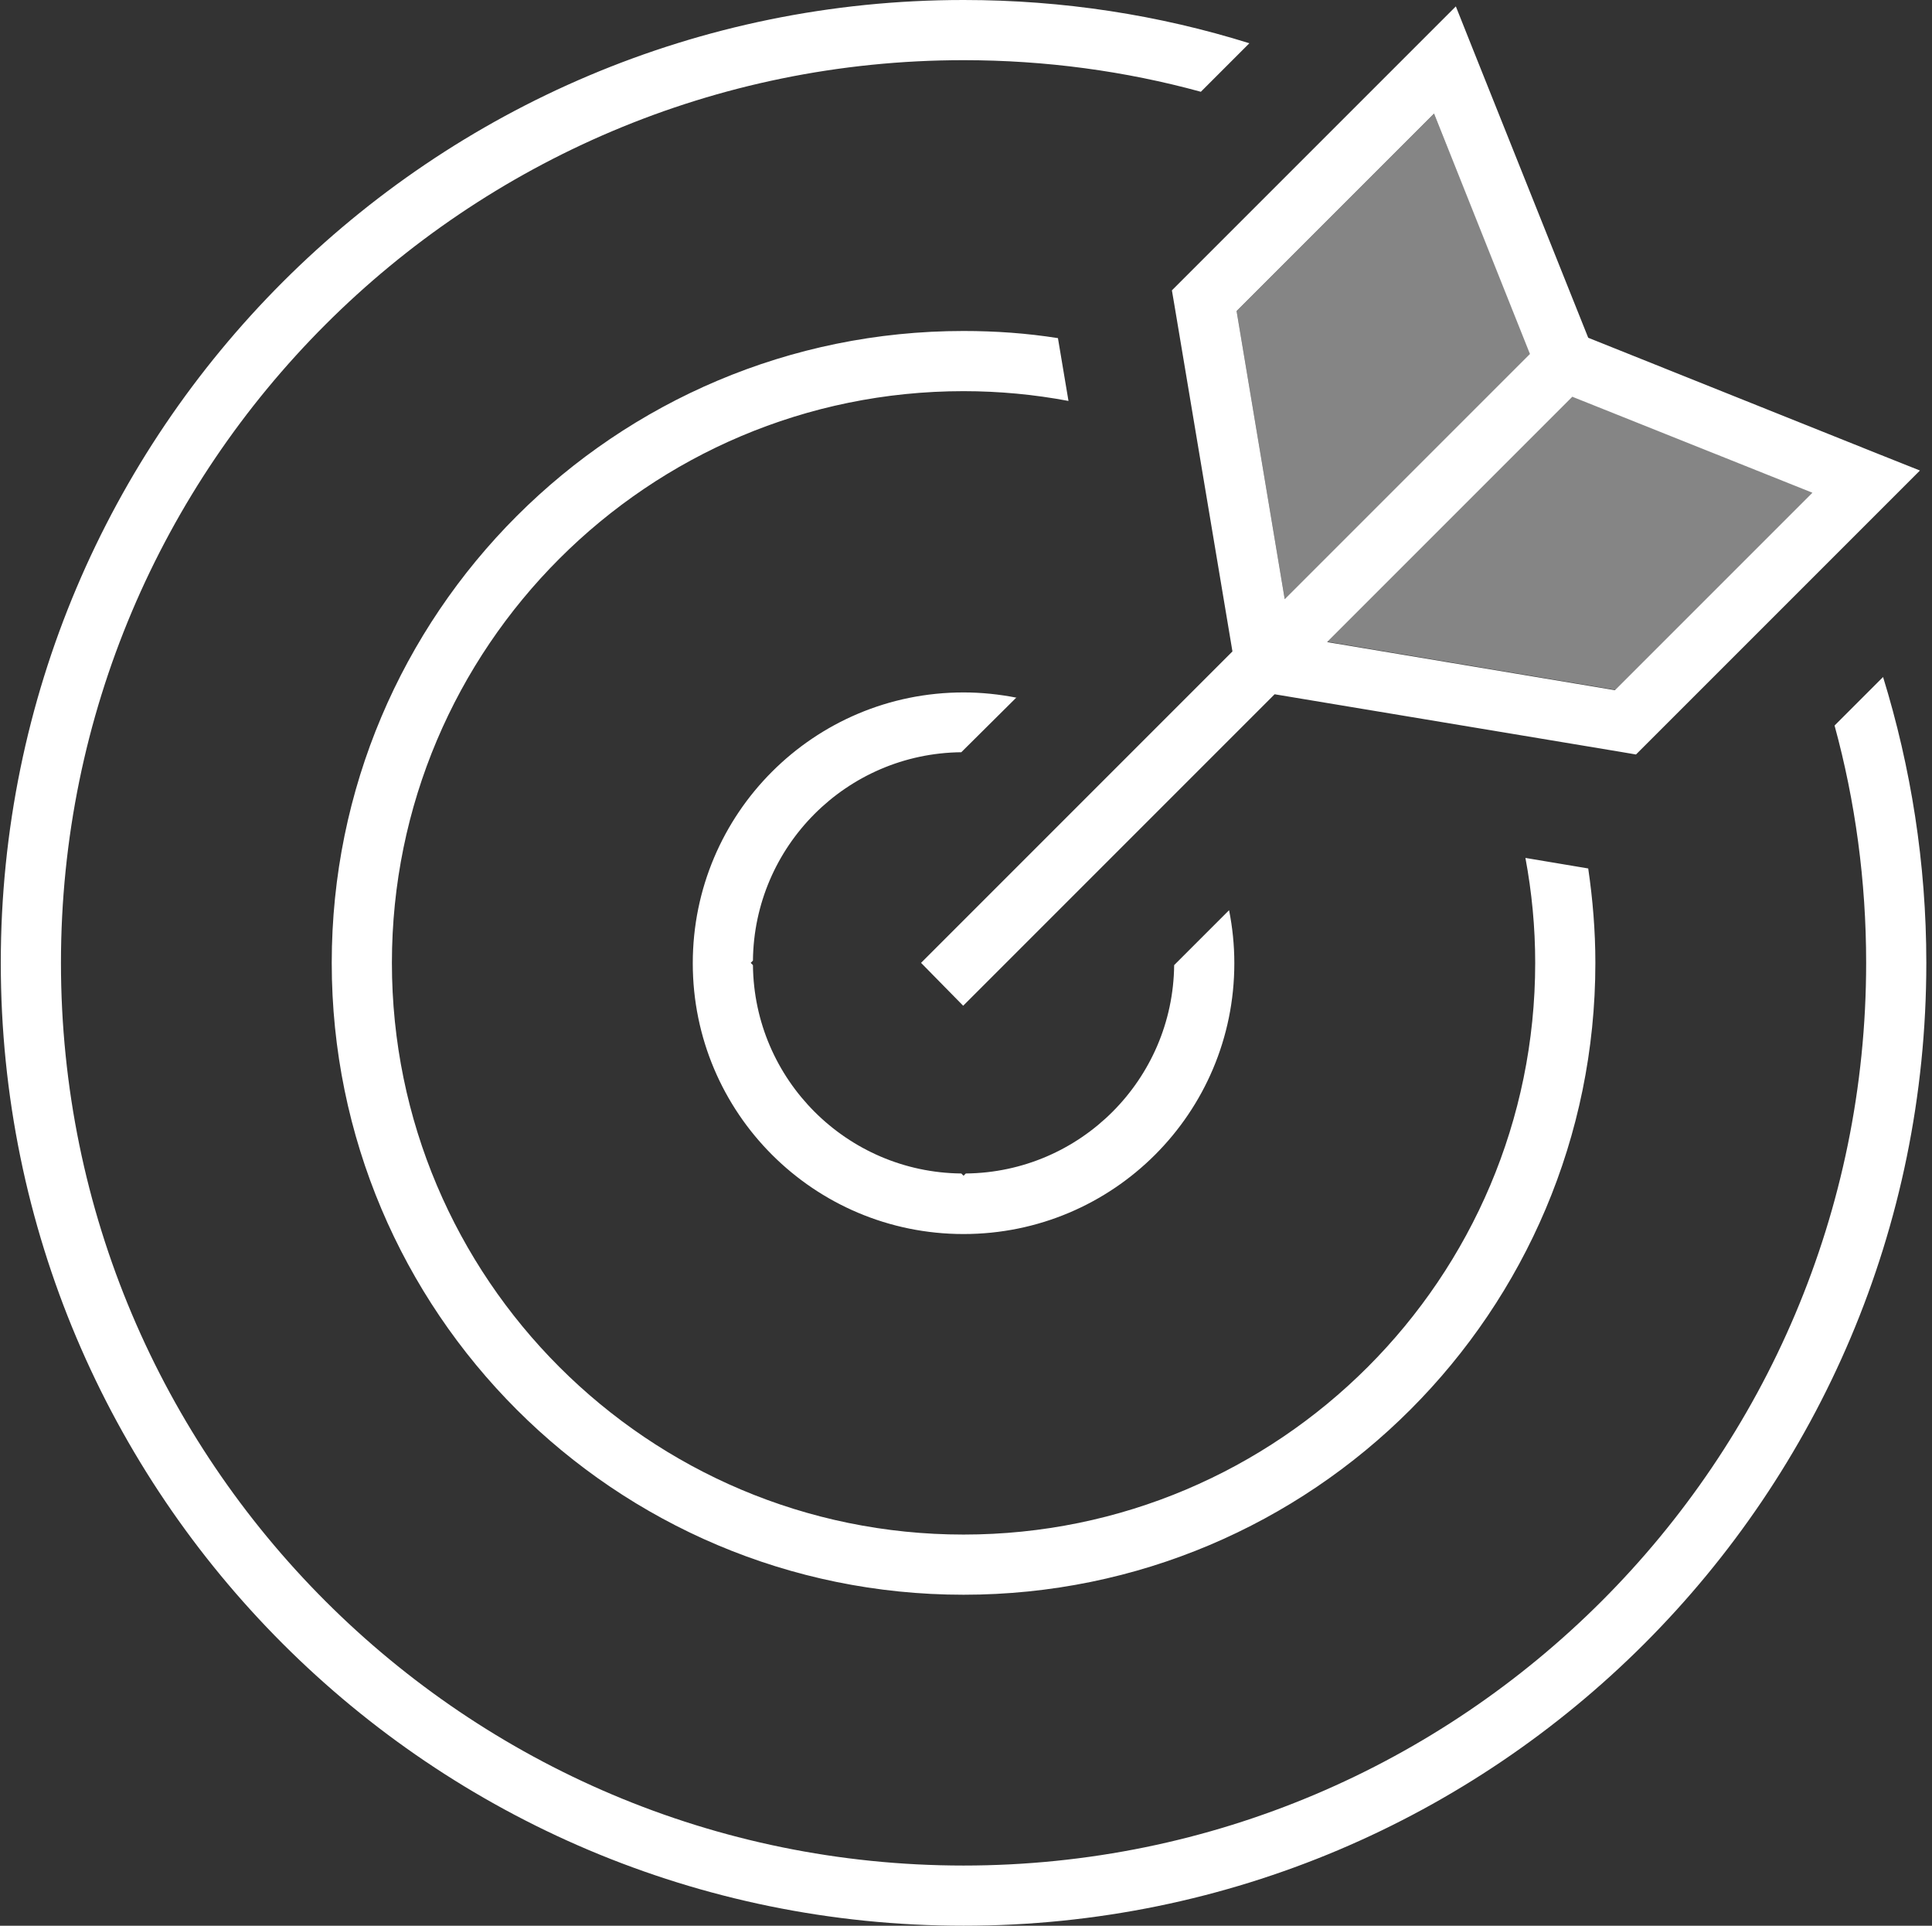
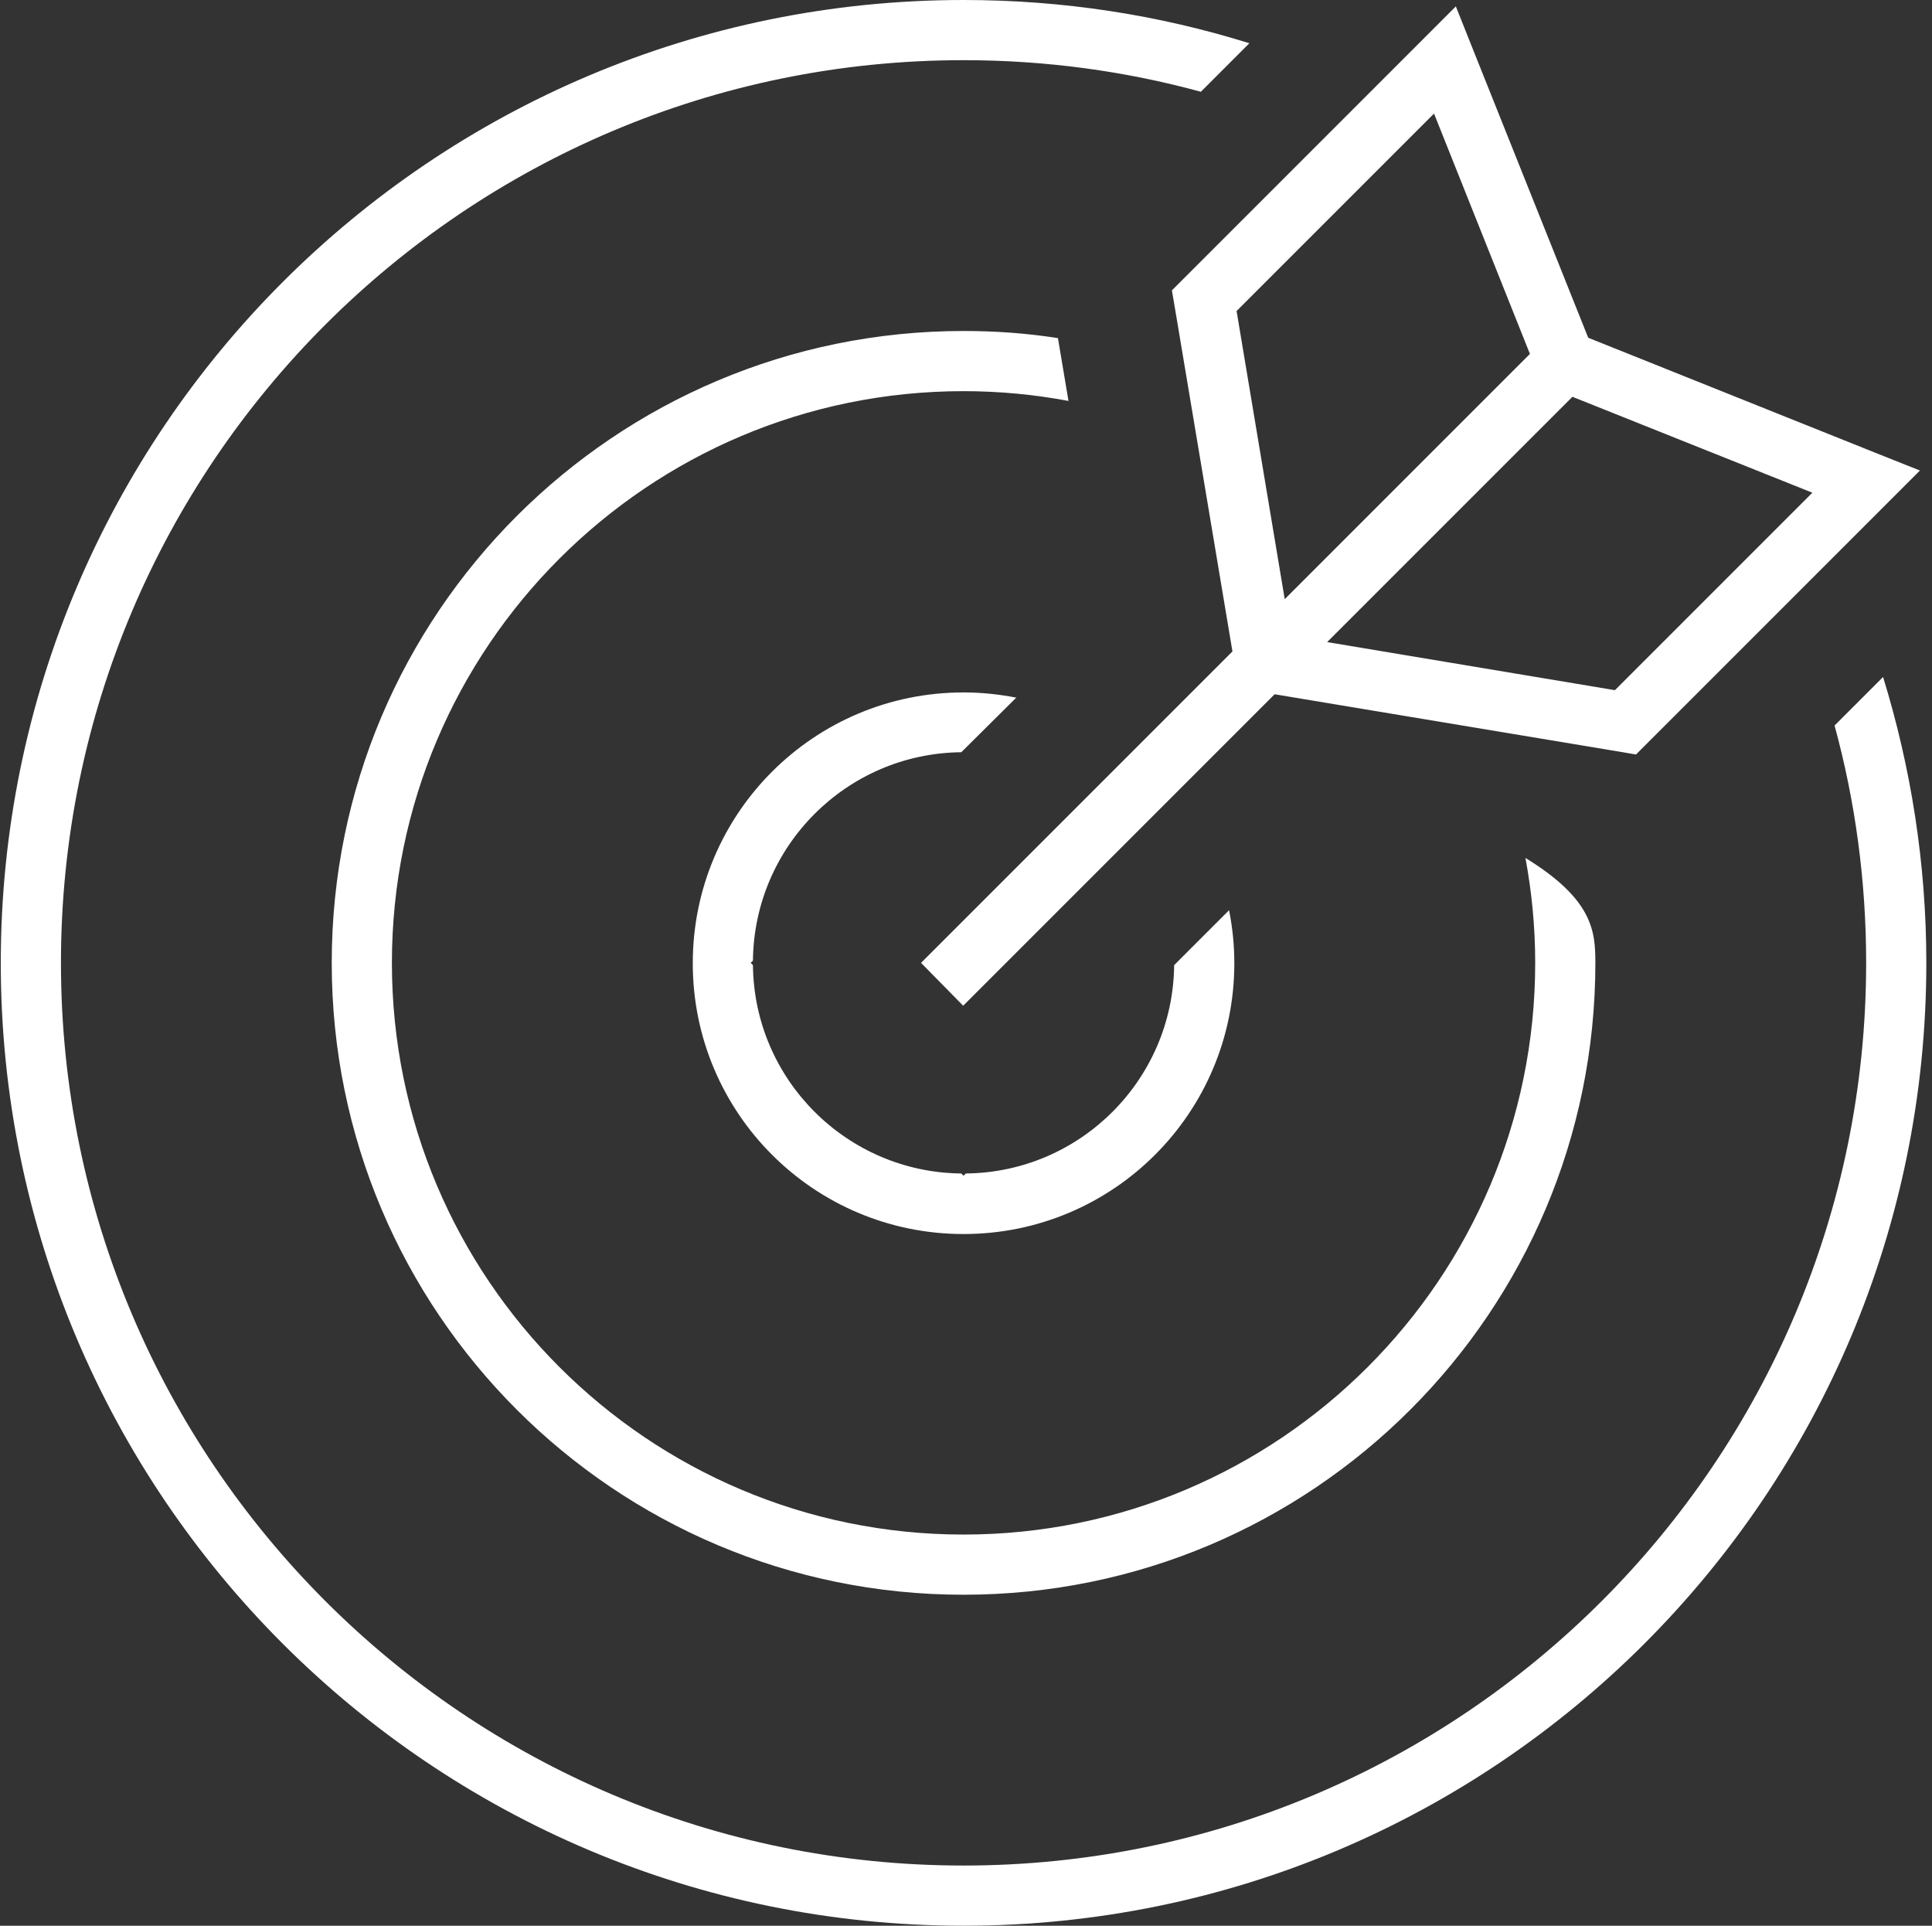
<svg xmlns="http://www.w3.org/2000/svg" width="299" height="298" viewBox="0 0 299 298" fill="none">
  <rect x="0" y="0" width="299" height="298" fill="#333333" stroke="none" />
  <g clip-path="url(#clip0_154_21533)">
-     <path opacity="0.4" d="M191.383 48.147L198.833 92.73L236.839 54.723L221.939 17.59L191.383 48.147ZM205.41 99.307L249.993 106.757L280.55 76.2L243.416 61.359L205.41 99.365V99.307Z" fill="white" />
    <g style="mix-blend-mode:soft-light">
-       <path d="M149.121 0C164.545 0 179.387 2.328 193.355 6.693L185.847 14.202C174.148 11 161.809 9.312 149.121 9.312C72.002 9.312 9.434 71.881 9.434 149C9.434 226.119 72.002 288.688 149.121 288.688C226.24 288.688 288.809 226.119 288.809 149C288.809 136.312 287.121 123.973 283.92 112.274L291.428 104.766C295.735 118.734 298.121 133.576 298.121 149C298.121 231.299 231.42 298 149.121 298C66.822 298 0.121 231.299 0.121 149C0.121 66.701 66.822 0 149.121 0ZM149.121 51.219C154.068 51.219 158.957 51.568 163.73 52.325L165.36 62.044C160.121 61.055 154.65 60.531 149.121 60.531C100.289 60.531 60.652 100.168 60.652 149C60.652 197.832 100.289 237.469 149.121 237.469C197.954 237.469 237.59 197.832 237.59 149C237.59 143.471 237.066 138.058 236.077 132.761L245.796 134.391C246.495 139.164 246.902 144.053 246.902 149C246.902 203.012 203.134 246.781 149.121 246.781C95.109 246.781 51.34 203.012 51.34 149C51.34 94.987 95.109 51.219 149.121 51.219ZM157.328 107.909L148.772 116.406C131.02 116.581 116.702 130.957 116.527 148.651L116.178 149L116.527 149.349C116.702 167.101 131.078 181.419 148.772 181.594L149.121 181.943L149.47 181.594C167.222 181.419 181.54 167.043 181.715 149.349L190.213 140.852C190.736 143.471 191.027 146.206 191.027 149.058C191.027 172.223 172.286 190.964 149.121 190.964C125.956 190.964 107.215 172.223 107.215 149.058C107.215 125.893 125.956 107.152 149.121 107.152C151.915 107.152 154.65 107.443 157.328 107.967V107.909ZM236.775 54.769L221.933 17.577L191.377 48.134L198.827 92.718L236.833 54.711L236.775 54.769ZM205.345 99.353L249.929 106.803L280.486 76.246L243.352 61.404L205.345 99.411V99.353ZM197.255 107.443L152.38 152.318L149.063 155.635L142.544 149L145.862 145.682L190.736 100.808L181.773 47.319L181.366 44.933L183.054 43.245L220.304 5.995L225.309 0.989L227.928 7.566L245.796 52.266L290.555 70.193L297.132 72.812L292.126 77.818L254.876 115.068L253.188 116.755L250.802 116.348L197.313 107.443H197.255Z" fill="white" />
+       <path d="M149.121 0C164.545 0 179.387 2.328 193.355 6.693L185.847 14.202C174.148 11 161.809 9.312 149.121 9.312C72.002 9.312 9.434 71.881 9.434 149C9.434 226.119 72.002 288.688 149.121 288.688C226.24 288.688 288.809 226.119 288.809 149C288.809 136.312 287.121 123.973 283.92 112.274L291.428 104.766C295.735 118.734 298.121 133.576 298.121 149C298.121 231.299 231.42 298 149.121 298C66.822 298 0.121 231.299 0.121 149C0.121 66.701 66.822 0 149.121 0ZM149.121 51.219C154.068 51.219 158.957 51.568 163.73 52.325L165.36 62.044C160.121 61.055 154.65 60.531 149.121 60.531C100.289 60.531 60.652 100.168 60.652 149C60.652 197.832 100.289 237.469 149.121 237.469C197.954 237.469 237.59 197.832 237.59 149C237.59 143.471 237.066 138.058 236.077 132.761C246.495 139.164 246.902 144.053 246.902 149C246.902 203.012 203.134 246.781 149.121 246.781C95.109 246.781 51.34 203.012 51.34 149C51.34 94.987 95.109 51.219 149.121 51.219ZM157.328 107.909L148.772 116.406C131.02 116.581 116.702 130.957 116.527 148.651L116.178 149L116.527 149.349C116.702 167.101 131.078 181.419 148.772 181.594L149.121 181.943L149.47 181.594C167.222 181.419 181.54 167.043 181.715 149.349L190.213 140.852C190.736 143.471 191.027 146.206 191.027 149.058C191.027 172.223 172.286 190.964 149.121 190.964C125.956 190.964 107.215 172.223 107.215 149.058C107.215 125.893 125.956 107.152 149.121 107.152C151.915 107.152 154.65 107.443 157.328 107.967V107.909ZM236.775 54.769L221.933 17.577L191.377 48.134L198.827 92.718L236.833 54.711L236.775 54.769ZM205.345 99.353L249.929 106.803L280.486 76.246L243.352 61.404L205.345 99.411V99.353ZM197.255 107.443L152.38 152.318L149.063 155.635L142.544 149L145.862 145.682L190.736 100.808L181.773 47.319L181.366 44.933L183.054 43.245L220.304 5.995L225.309 0.989L227.928 7.566L245.796 52.266L290.555 70.193L297.132 72.812L292.126 77.818L254.876 115.068L253.188 116.755L250.802 116.348L197.313 107.443H197.255Z" fill="white" />
    </g>
  </g>
  <defs>
    <clipPath id="clip0_154_21533">
      <rect width="298" height="298" fill="white" transform="translate(0.121)" />
    </clipPath>
  </defs>
</svg>